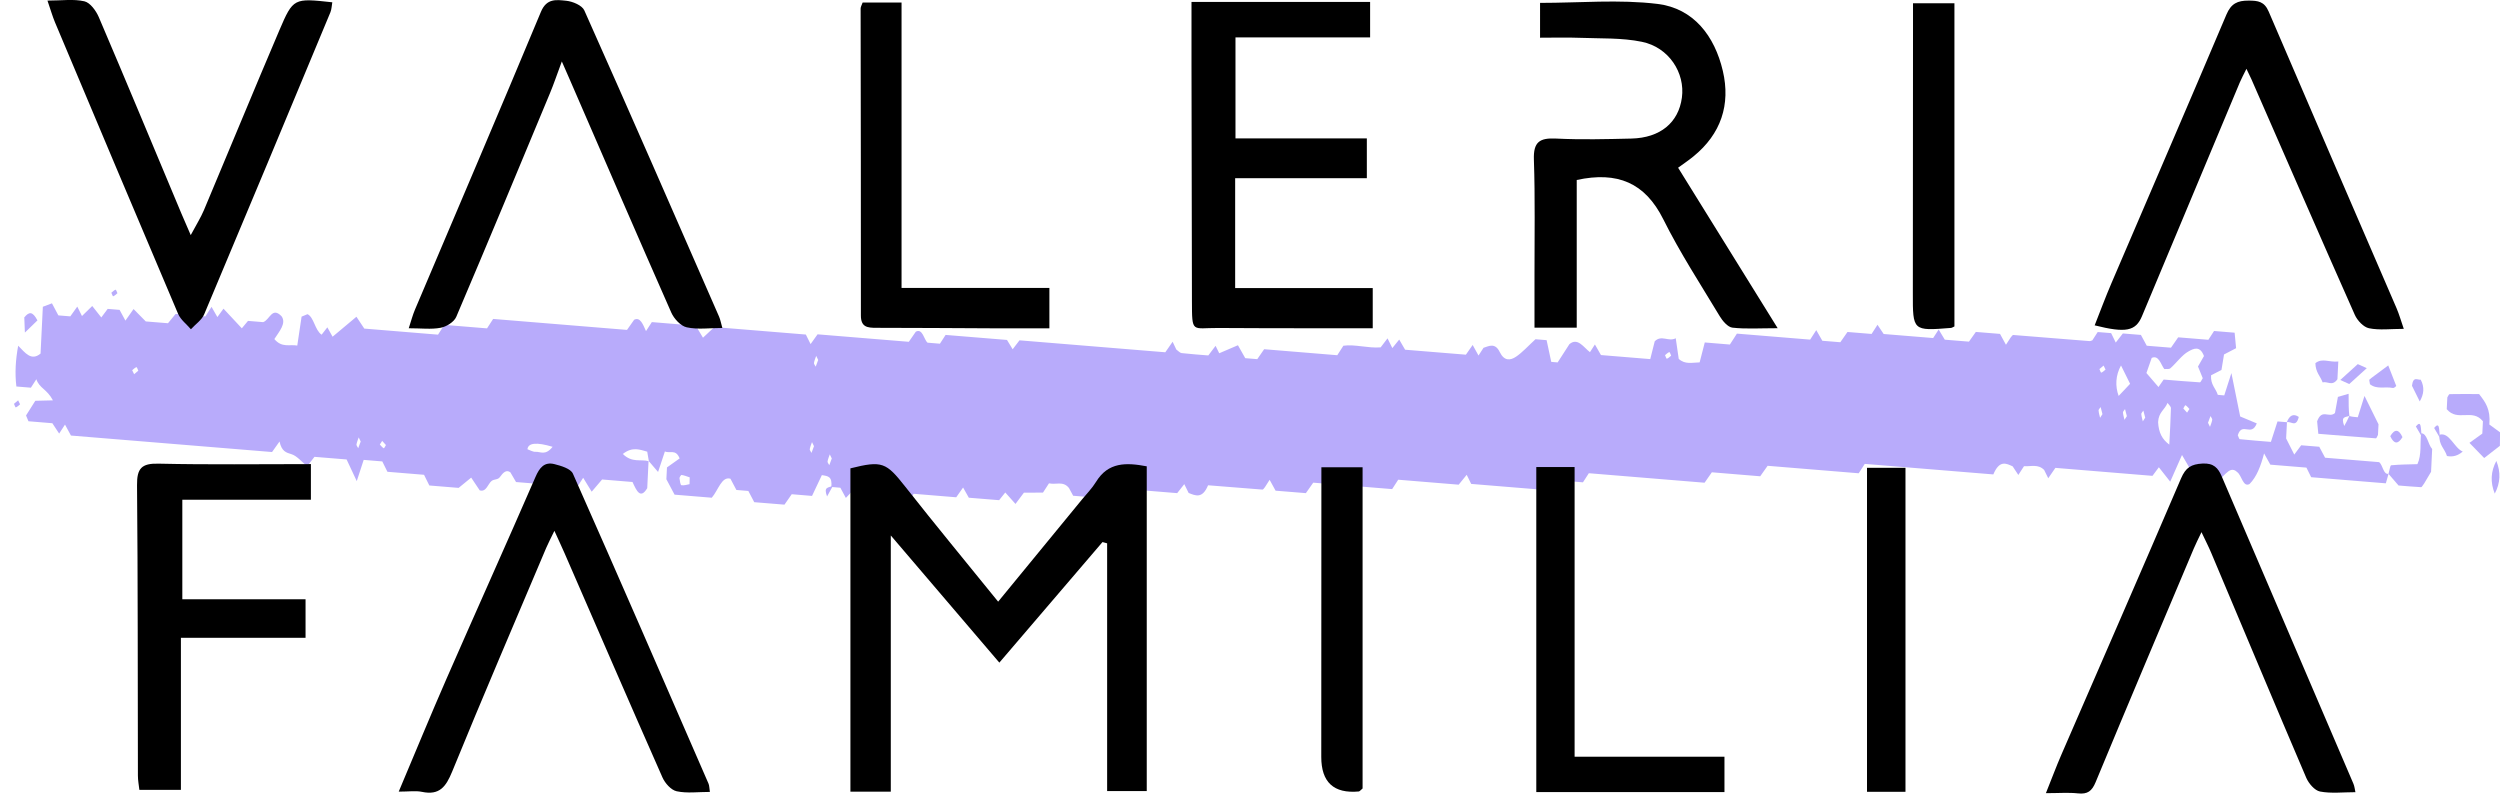
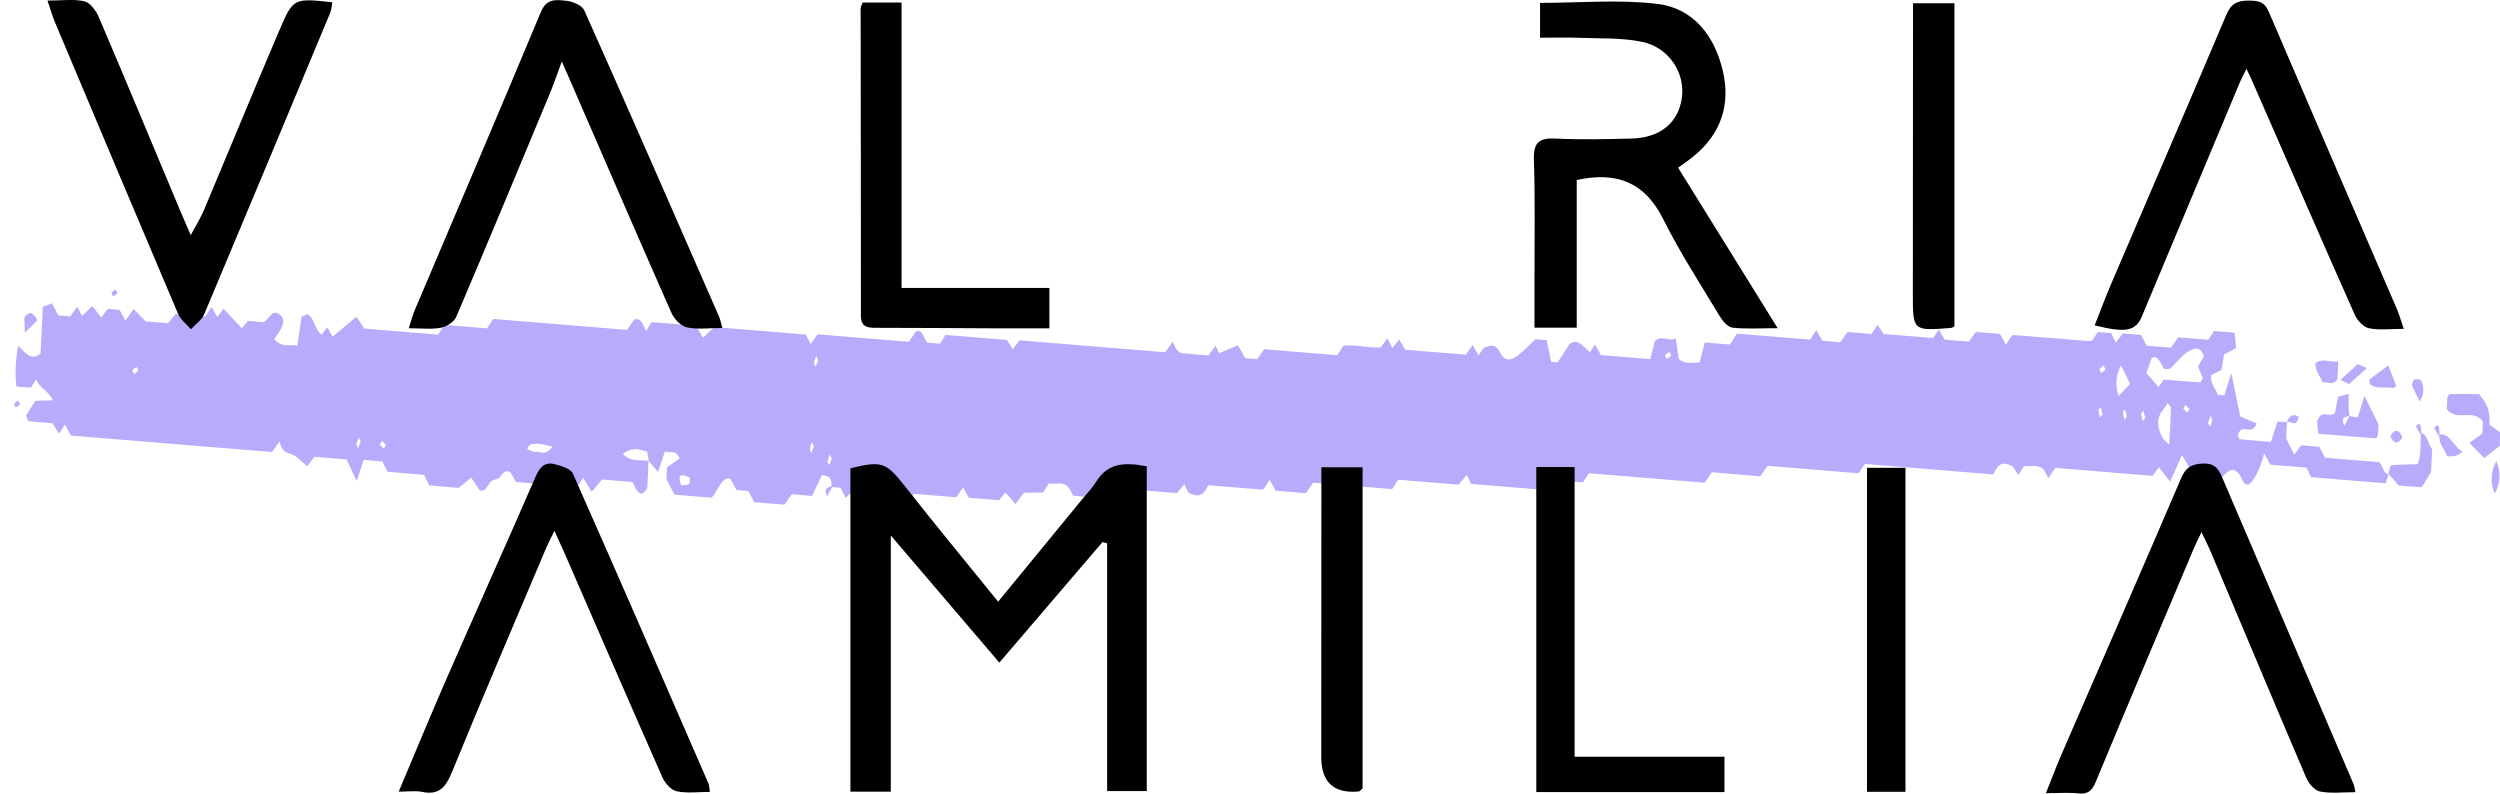
<svg xmlns="http://www.w3.org/2000/svg" id="_Слой_1" data-name="Слой 1" viewBox="0 0 458.1 145.41">
  <defs>
    <style> .cls-1, .cls-2 { stroke-width: 0px; } .cls-2 { fill: #b8abfb; } </style>
  </defs>
  <g>
    <path class="cls-2" d="m118.84,84.52c-.08,1.64-.16,3.28-.24,4.93-1.25,2.09-1.95.5-2.7-1.13-1.8-.15-3.66-.3-5.57-.46-.52.61-1.11,1.31-1.91,2.24-.57-.94-1.06-1.74-1.56-2.55-.29.44-.57.89-.86,1.33-.34.14-.69.42-1.02.41-1.29-.05-2.58-.19-3.69-.28-.53-.89-.91-1.54-1.45-2.45-.62.56-1.24,1.13-2.21,2.02-.69-.06-1.79-.15-3.07-.25-.25-.42-.63-1.08-1.04-1.78-.71-.53-1.29-.02-1.93.88-.37.52-1.03.33-1.51.7-.65.5-.98,2.11-2.18,1.72-.32-.48-.85-1.26-1.56-2.33-.54.44-1.18.96-2.3,1.88-1.45-.12-3.45-.28-5.37-.44-.31-.62-.55-1.11-.97-1.96-2.17-.18-4.54-.37-6.71-.55-.42-.85-.66-1.34-.94-1.9-1.07-.09-2.17-.18-3.41-.28-.38,1.17-.81,2.48-1.27,3.89-.62-1.31-1.2-2.55-1.86-3.97l-5.89-.48c-.46.59-.91,1.16-1.34,1.72-.99-.8-1.88-1.9-2.86-2.2-.96-.3-1.8-.48-2.2-2.33-.51.72-.93,1.31-1.37,1.93-12.27-1.01-24.57-2.01-36.85-3.02-.37-.68-.73-1.34-1.09-2.01-.31.48-.6.93-1.07,1.65-.31-.46-.64-.97-1.25-1.9-1.3-.11-2.93-.24-4.38-.36-.25-.6-.45-1.04-.44-1.06.56-.92,1.13-1.8,1.7-2.69.89-.02,1.77-.04,3.23-.08-1.13-2.12-2.46-2.17-3.04-3.87-.29.44-.57.89-1,1.55l-2.66-.22c-.3-2.47-.14-4.91.33-7.47,1.29,1.3,2.39,2.86,4.1,1.44.13-2.67.27-5.54.42-8.58.68-.26,1.19-.45,1.67-.63.43.81.8,1.51,1.17,2.21l2.19.18c.44-.62.86-1.21,1.28-1.79.27.55.51,1.04.86,1.73.52-.51,1.07-1.05,1.88-1.84.46.58,1.02,1.28,1.66,2.1.29-.39.7-.94,1.17-1.57l2.18.18c.34.63.71,1.31,1.07,1.97.44-.62.87-1.24,1.49-2.12.55.55,1.14,1.15,2.24,2.27.84.07,2.3.19,4.07.33.18-.22.63-.76,1.39-1.7,1.67.14,3.66.3,5.46.45.5-.78.79-1.22,1.13-1.75.35.62.71,1.24,1.07,1.87.4-.56.83-1.15,1.12-1.54,1.08,1.16,2.1,2.26,3.36,3.6.2-.24.59-.71,1.13-1.36.93.08,2.02.17,2.78.23,1.22-.43,1.62-2.89,3.37-1.08.93,1.3-.44,2.8-1.32,4.18,1.39,1.64,2.73.94,4.2,1.19.26-1.75.53-3.55.79-5.3.39-.16.73-.31,1.08-.45,1.18.53,1.35,2.93,2.59,3.76.19-.24.59-.76,1.05-1.35.33.59.69,1.23.96,1.72,1.45-1.21,2.88-2.41,4.37-3.66.46.7.86,1.29,1.44,2.17,4.37.36,8.98.74,13.51,1.11.37-.57.65-1.01,1.15-1.79,2.54.21,5.29.43,7.83.64.5-.78.79-1.22,1.12-1.73,8.15.67,16.34,1.34,24.53,2.01.46-.65.89-1.27,1.31-1.86,1.12-.56,1.62.87,2.17,2.08.34-.53.63-.98,1.07-1.65,2.6.21,5.34.44,8.05.66.39.66.78,1.29,1.32,2.2.62-.58,1.24-1.16,2.09-1.95,5.44.45,11.17.92,16.76,1.37.36.72.6,1.21.87,1.75.42-.59.84-1.17,1.28-1.79,5.56.46,11.15.91,16.72,1.37.45-.65.88-1.28,1.28-1.85,1.24-.68,1.52,1.49,2.14,2.01l2.28.19c.35-.55.64-.99,1.04-1.61,3.6.29,7.3.6,11.25.92.2.32.58.95,1.04,1.71.36-.47.77-1,1.25-1.64,8.85.73,17.79,1.46,26.72,2.19.45-.65.89-1.28,1.34-1.93.22.47.46.96.67,1.42.35.24.65.62.98.66,1.67.19,3.34.3,4.89.43.52-.68.93-1.22,1.33-1.76.3.6.54,1.09.67,1.36,1.22-.52,2.37-1.01,3.43-1.47.53.94.91,1.61,1.34,2.37l2.2.18c.38-.55.81-1.18,1.26-1.82,4.45.36,8.93.73,13.4,1.1.29-.44.57-.89,1.12-1.74,2.13-.3,4.5.49,6.83.3.45-.58.85-1.12,1.26-1.65.3.61.54,1.1.88,1.78.38-.48.78-.97,1.26-1.56.32.55.67,1.15,1.08,1.86,3.64.3,7.36.6,11.14.91.39-.56.82-1.18,1.24-1.78.36.65.71,1.3,1.07,1.94.32-.5.61-.94.92-1.42,1.04-.34,2.13-.96,2.98.79.83,1.69,1.95,1.53,2.98.84,1.15-.77,2.22-1.97,3.56-3.2.46.04,1.19.1,2.04.17.27,1.28.57,2.66.85,3.98l1.17.1c.73-1.13,1.44-2.24,2.16-3.35,1.51-1.27,2.57.56,3.76,1.47.29-.44.57-.89.91-1.41.35.62.71,1.24,1.11,1.94,2.92.24,5.89.48,9.03.74.25-1,.53-2.11.82-3.26,1.25-1.25,2.51.15,3.85-.56.21,1.42.38,2.58.55,3.78,1.17,1.07,2.46.67,3.83.64.27-1.06.57-2.19.94-3.65l4.6.38c.5-.78.79-1.22,1.29-2l13.42,1.1c.5-.78.79-1.22,1.12-1.74.35.62.71,1.25,1.11,1.95,1.06.09,2.17.18,3.3.27.42-.6.85-1.22,1.31-1.88,1.47.12,2.96.24,4.42.36.3-.47.59-.92,1.08-1.68.3.44.62.93,1.13,1.69,2.9.24,6.01.49,9.07.74.35-.54.63-.98,1.01-1.56.34.57.69,1.14,1.12,1.86,1.37.11,2.85.23,4.43.36.35-.5.79-1.11,1.26-1.78,1.45.12,2.93.24,4.43.36.35.65.72,1.32,1.09,1.99.29-.45.58-.9.87-1.34.16-.16.32-.46.46-.45,4.66.36,9.32.74,13.98,1.12.17.01.35-.09.52-.14.29-.44.57-.89.98-1.52.77.06,1.64.13,2.46.2.3.61.54,1.09.85,1.73.4-.51.8-1.03,1.3-1.67,1.01.08,2.11.17,3.31.27.31.57.68,1.25,1.07,1.98,1.45.12,2.94.24,4.44.36.43-.62.86-1.24,1.32-1.9,1.84.15,3.7.3,5.53.45.31-.48.6-.93,1.04-1.61,1.11.09,2.36.19,3.77.31.07.79.16,1.69.27,2.84-.73.38-1.38.72-2.21,1.15-.12.74-.27,1.63-.47,2.84-.52.27-1.19.61-1.91.98-.1,1.76.86,2.36,1.24,3.58l1.18.1c.4-1.24.81-2.53,1.31-4.09.58,2.85,1.1,5.39,1.61,7.95.98.41,1.97.83,3.04,1.27-1,2.57-2.67-.38-3.48,2.17.13.26.24.71.37.72,1.85.2,3.71.33,5.7.5.37-1.13.8-2.46,1.21-3.75.61.05,1.17.1,1.73.14l-.15,2.98c.47.94.96,1.89,1.49,2.95.39-.52.8-1.07,1.27-1.7l3.31.27c.32.6.69,1.29,1.07,2.01,3.3.27,6.64.54,9.91.81.68.55.77,2.35,1.72,2.13-.16.55-.32,1.1-.5,1.75-4.58-.38-9.18-.75-13.68-1.12-.34-.69-.58-1.18-.87-1.76-2.16-.18-4.38-.36-6.61-.54-.4-.71-.77-1.38-1.15-2.06-.59,2.28-1.37,4.33-2.67,5.61-1.19.65-1.43-1.61-2.25-2.18-1.58-1.57-2.65,1.71-4.19,1.67-.33-.55-.71-1.19-1.1-1.84-.55.57-1.13,1.18-1.93,2.02-.89-1.54-1.75-3-2.9-4.99-.68,1.53-1.37,3.1-2.16,4.89-.88-1.12-1.44-1.82-2.08-2.64-.29.39-.7.94-1.17,1.57-5.88-.48-11.83-.97-17.79-1.46-.44.64-.88,1.27-1.31,1.9-.23-.47-.47-.96-.75-1.52-1.12-1.13-2.43-.6-3.69-.69-.29.45-.58.89-1.04,1.61-.31-.47-.64-.97-1.04-1.58-1.16-.53-2.41-1.23-3.54,1.48-7.84-.64-15.79-1.29-23.56-1.93-.49.76-.78,1.2-1.11,1.72-5.53-.45-11.11-.91-16.69-1.37-.45.64-.89,1.25-1.36,1.92-2.93-.24-5.9-.48-8.86-.73-.45.65-.89,1.28-1.33,1.91-7.07-.58-14.14-1.16-21.21-1.74-.29.45-.58.9-1.08,1.67-1.79-.15-3.79-.31-5.59-.46-.5.77-.78,1.22-1.21,1.87-4.47-.37-9.07-.74-13.68-1.12-.24-.49-.48-.97-.82-1.67-.38.47-.77.95-1.47,1.81-3.56-.29-7.42-.61-11.08-.91-.5.77-.78,1.21-1.11,1.72-4.79-.39-9.62-.79-14.46-1.18-.45.64-.89,1.26-1.35,1.92-1.82-.15-3.68-.3-5.55-.45-.35-.65-.72-1.32-1.09-1.99-.29.45-.58.89-.86,1.34-.15.16-.32.47-.46.45-3.34-.25-6.68-.53-9.96-.79-1.05,2.54-2.32,1.89-3.56,1.41-.24-.49-.48-.97-.8-1.62-.39.5-.79,1.01-1.3,1.65-3.97-.33-8.05-.66-12.14-.99-.46.64-.9,1.25-1.38,1.92-1.8-.15-3.65-.3-5.54-.45-.22-.41-.47-.87-.77-1.42-1.07-1.35-2.42-.55-3.66-.86-.29.44-.57.89-1.1,1.7-1.03,0-2.29.01-3.5.02-.47.63-.91,1.22-1.54,2.06-.55-.62-1.12-1.26-1.87-2.1-.22.27-.62.77-1.13,1.41-1.72-.14-3.56-.29-5.55-.45-.28-.49-.65-1.16-1.05-1.87-.4.57-.82,1.17-1.26,1.79-2.59-.21-5.19-.43-7.8-.64-.29.44-.57.89-.9,1.4-1.22.94-2.47.2-3.68.09-.4-.71-.78-1.37-1.06-1.87-1.25-.92-1.67,1.46-2.87,1.77-.51-.6-1.21-1.42-2.14-2.51-.5.54-1.11,1.18-1.77,1.88-.28-.52-.64-1.18-1.01-1.87l-1.65-.14c.18-1.93-.58-1.99-1.74-2.17-.54,1.14-1.26,2.66-1.8,3.81-1.51-.12-2.61-.21-3.72-.31-.44.63-.87,1.25-1.33,1.91-1.81-.15-3.66-.3-5.54-.45-.35-.66-.71-1.35-1.08-2.06-.73-.06-1.47-.12-2.19-.18-.37-.71-.74-1.41-1.09-2.06-1.61-.48-2.22,2.09-3.42,3.48-2.2-.18-4.56-.37-6.82-.56-.55-1.04-1.04-1.97-1.5-2.83l.11-2.16c.76-.54,1.52-1.09,2.32-1.65-.71-1.78-1.75-.85-2.7-1.28-.41,1.25-.84,2.54-1.25,3.76-.58-.67-1.13-1.32-1.69-1.97-.1-.56-.19-1.11-.3-1.75-1.33-.35-2.67-.98-4.47.42,1.7,1.69,3.31.91,4.77,1.33Zm285.02-19.26c-.73-2-1.93-1.38-2.87-.85-1.15.64-2.16,2.07-3.26,3.05-.3.26-.7.12-1.14.17-.63-.81-1-2.63-2.31-2.05-.18.52-.44,1.27-.97,2.77.72.83,1.46,1.7,2.21,2.57.09-.13.52-.75.95-1.37,2.23.18,4.44.38,6.65.51.13,0,.28-.41.51-.76-.27-.67-.55-1.36-.87-2.14.34-.6.71-1.25,1.09-1.91Zm-6.36,16.22c.12-2.37.25-4.53.3-6.69,0-.32-.4-.64-.62-.96-.53,1.29-1.64,1.68-1.73,3.53.11,1.95.74,3.12,2.05,4.11Zm-8.84-14.53c-1.02,1.86-1.09,3.81-.44,5.6.69-.73,1.4-1.48,2.1-2.22-.74-1.49-1.2-2.43-1.67-3.37Zm-287.41,14.92q-4.4-1.32-4.6.45c.49.17.99.5,1.49.47.88-.06,1.78.77,3.12-.92Zm25.1,6.85c.01-.42.02-.84.03-1.25-.49-.16-.98-.36-1.48-.44-.12-.02-.41.45-.39.6.05.47.18,1.25.34,1.28.49.09,1-.1,1.5-.19Zm259.11-21.73c-.25.21-.5.43-.76.64.11.23.24.68.34.65.27-.08.52-.36.78-.56-.11-.23-.23-.46-.36-.74Zm-79.24-1.82c-.11-.23-.24-.68-.34-.65-.27.08-.52.36-.78.56.11.23.24.68.34.65.27-.08.52-.36.78-.56Zm94.54,10.44c.16-.25.3-.46.43-.67-.24-.24-.46-.55-.72-.68-.09-.04-.26.38-.4.59.23.26.46.51.69.76Zm-15.5.29c-.11-.42-.22-.86-.34-1.31-.14.21-.39.46-.38.62.04.47.18.91.28,1.35.14-.21.27-.42.43-.67Zm4.47.37c-.11-.42-.22-.86-.34-1.31-.14.21-.39.46-.38.62.04.47.18.91.28,1.35.14-.21.27-.42.43-.67Zm3.36.27c-.11-.42-.22-.86-.34-1.3-.14.21-.39.46-.38.62.04.47.18.91.28,1.35.14-.21.27-.42.43-.67Zm11.51.94c.14.28.25.51.36.74.15-.43.33-.84.41-1.3.03-.16-.2-.45-.32-.68-.16.42-.31.84-.46,1.24Zm-254.68-11.53c-.14-.28-.25-.51-.36-.74-.15.43-.33.84-.41,1.3-.03.16.2.45.32.68.16-.42.31-.84.46-1.24Zm-125.34,2.62c.25-.21.5-.43.76-.64-.11-.23-.24-.68-.34-.65-.27.08-.52.36-.78.56.11.23.23.46.36.74Zm124.57,13.18c-.14-.28-.25-.51-.36-.74-.15.43-.33.84-.41,1.3-.03.16.2.45.32.68.16-.42.31-.84.46-1.24Zm3.26,2.25l-.36-.74c-.15.43-.33.84-.41,1.3-.03.16.2.45.32.68.16-.42.31-.84.46-1.24Zm-86.32-3.11c-.14-.28-.25-.51-.36-.74-.15.43-.33.84-.41,1.3-.03.16.2.45.32.68.16-.42.31-.84.46-1.24Zm3.94-.1c-.16.25-.3.46-.43.67.24.24.46.55.72.68.09.04.26-.38.4-.59-.23-.26-.46-.51-.69-.76Z" />
    <path class="cls-2" d="m430.5,76.22c.37.14.92.19,1.54.24.4-1.26.81-2.56,1.23-3.91.89,1.8,1.72,3.49,2.57,5.2l-.1,1.94c-.12.21-.26.64-.38.63-3.46-.25-6.92-.54-10.55-.83-.07-.67-.15-1.55-.22-2.29.89-2.4,2.12-.52,3.27-1.51.12-.64.27-1.51.54-2.96.42-.12,1.05-.3,1.96-.57,0,1.7,0,2.93.14,4.06-.75.26-1.61.05-.94,1.84.29-.52.57-1.03.94-1.84Z" />
    <path class="cls-2" d="m448.34,74.99c.04-.82.07-1.47.11-2.18.13-.19.28-.59.42-.59,1.84-.04,3.67-.02,5.4-.01,1.11,1.44,2.13,2.71,1.88,5.58.6.44,1.22.89,1.96,1.43-.01.81-.02,1.7-.03,2.47-1.05.82-1.99,1.55-2.88,2.24-.82-.84-1.7-1.75-2.7-2.78.84-.61,1.6-1.15,2.36-1.7.04-.72.07-1.37.11-2.25-1.93-2.43-4.65.14-6.61-2.21Z" />
    <path class="cls-2" d="m443.64,79.39c1.12-.01,1.25,2.04,2.03,2.89-.06,1.23-.12,2.48-.2,4.17-.34.58-.86,1.46-1.26,2.13-.28.35-.43.7-.57.69-1.45-.08-2.9-.21-4.13-.31-.72-.84-1.28-1.48-1.84-2.13.16-.55.31-1.55.47-1.57,1.62-.16,3.24-.16,4.83-.21.81-1.79.44-3.81.68-5.66Z" />
    <path class="cls-2" d="m428.47,66.24c-.08,1.65-.12,2.52-.16,3.25-.94,1.37-1.85.32-2.71.58-.43-1.17-1.29-1.83-1.33-3.52,1.26-1.01,2.5-.12,4.2-.31Z" />
    <path class="cls-2" d="m434.27,70.4c-.06-.37-.15-.79-.13-.81.3-.27.62-.5.93-.73.94-.7,1.88-1.4,2.55-1.9.63,1.6,1.09,2.78,1.47,3.76-.01,0-.35.43-.65.37-1.4-.3-2.88.33-4.18-.69Z" />
    <path class="cls-2" d="m446.99,79.67c1.83-.58,2.72,2.45,4.28,3.07q-1.29,1.14-2.89.82c-.4-1.37-1.49-1.94-1.39-3.89Z" />
    <path class="cls-2" d="m433.69,67.46c-1.32,1.2-2.07,1.88-3.21,2.91.13.06-.35-.16-1.65-.74,1.32-1.2,2.07-1.88,3.21-2.91-.13-.06.35.16,1.65.74Z" />
    <path class="cls-2" d="m443.39,73.56c-.49-.99-.95-1.92-1.42-2.87.23-1.84,1.01-1.02,1.6-1.12.74,1.39.58,2.7-.18,3.99Z" />
    <path class="cls-2" d="m457.43,84.46c.84,2.08.74,4.06-.29,5.99-.84-2.08-.74-4.06.29-5.99Z" />
    <path class="cls-2" d="m6.86,58.71c-.76.73-1.48,1.44-2.3,2.23-.03-.77-.07-1.87-.11-2.78.9-1.09,1.52-1.12,2.41.55Z" />
    <path class="cls-2" d="m437.99,79.92c.82-1.36,1.56-1.3,2.24.18-.82,1.36-1.56,1.3-2.24-.18Z" />
    <path class="cls-2" d="m419.03,77.38q.76-1.97,2.2-.98c-.52,2.08-1.46.68-2.2.98Z" />
    <path class="cls-2" d="m443.74,79.96c-.49-.85-.78-1.33-1.06-1.82,1.04-1.26.89.26,1.06,1.82Z" />
    <path class="cls-2" d="m447.09,80.23c-.49-.85-.78-1.33-1.06-1.81,1.04-1.26.89.26,1.06,1.81Z" />
    <path class="cls-2" d="m21.52,53.73c-.26.2-.51.47-.78.56-.09.03-.22-.42-.34-.65.26-.2.51-.47.78-.56.09-.03.22.42.34.65Z" />
    <path class="cls-2" d="m3.32,73.35c.14.28.25.51.36.74-.26.2-.51.47-.78.56-.09.03-.22-.42-.34-.65.25-.22.51-.43.76-.64Z" />
    <path class="cls-2" d="m152.62,89.03c-.5.9-.79,1.42-1.07,1.94-.67-1.79.18-1.57,1.07-1.94Z" />
  </g>
  <g>
    <g>
      <path class="cls-1" d="m307.5,30.74c6.05,9.75,11.94,19.25,18.24,29.4-3.31,0-5.83.18-8.29-.1-.85-.1-1.8-1.22-2.33-2.1-3.53-5.87-7.29-11.64-10.34-17.76-3.35-6.71-8.4-8.81-15.86-7.2v27.06h-7.74c0-3.33,0-6.45,0-9.56-.01-7.08.13-14.17-.11-21.24-.11-3.23,1.05-4,4.06-3.85,4.6.23,9.21.11,13.82,0,5.27-.13,8.62-2.91,9.24-7.49.62-4.55-2.39-9.23-7.33-10.24-3.69-.76-7.58-.58-11.39-.73-2.33-.09-4.67-.02-7.27-.02V.53c7.25,0,14.48-.67,21.53.19,6.63.81,10.47,5.91,11.96,12.27,1.45,6.19-.34,11.56-5.37,15.66-.95.78-1.98,1.46-2.82,2.08Z" />
-       <path class="cls-1" d="m226.32,52.78h25.22v7.37c-3.55,0-6.99,0-10.44,0-5.96-.01-11.92,0-17.88-.05-4.85-.03-4.79,1.08-4.81-4.94-.03-14.5-.06-29.01-.08-43.51,0-3.68,0-7.35,0-11.29h32.73v6.49h-24.67v18.51h24.07v7.29h-24.13v20.12Z" />
      <path class="cls-1" d="m132.37,60.1c-2.35,0-4.52.32-6.53-.12-1.11-.24-2.34-1.58-2.84-2.72-6.26-14.18-12.4-28.41-18.57-42.62-.39-.9-.78-1.79-1.48-3.38-.88,2.36-1.46,4.11-2.17,5.81-5.69,13.68-11.37,27.37-17.18,41-.4.93-1.79,1.79-2.85,1.99-1.72.33-3.55.09-5.85.09.45-1.38.72-2.42,1.13-3.39,7.71-18.19,15.49-36.35,23.09-54.59,1.06-2.55,2.9-2.2,4.64-2.03,1.18.12,2.9.84,3.31,1.76,8.33,18.66,16.5,37.39,24.69,56.11.26.59.36,1.25.61,2.1Z" />
      <path class="cls-1" d="m383.83,59.61c1.03-2.61,1.99-5.2,3.08-7.74,7.02-16.4,14.1-32.77,21.06-49.2.86-2.03,2.03-2.57,4.07-2.56,1.73,0,2.88.16,3.67,2,7.77,18.15,15.63,36.27,23.45,54.4.47,1.1.8,2.27,1.31,3.75-2.42,0-4.46.28-6.37-.11-1.02-.21-2.15-1.43-2.61-2.47-6.38-14.36-12.64-28.77-18.94-43.16-.22-.5-.47-.99-.91-1.91-.52,1.06-.91,1.76-1.22,2.5-5.98,14.28-11.95,28.56-17.93,42.84-1.15,2.73-2.95,3.1-8.65,1.67Z" />
      <path class="cls-1" d="m8.7.11c2.61,0,4.78-.33,6.77.13,1.06.25,2.13,1.73,2.63,2.89,5.12,11.98,10.11,24.01,15.15,36.02.47,1.12.96,2.22,1.7,3.93,1.01-1.89,1.83-3.19,2.42-4.58,4.62-10.97,9.14-21.98,13.81-32.93C53.73-.39,53.83-.35,60.89.42c-.11.62-.12,1.28-.35,1.84-7.68,18.45-15.36,36.9-23.12,55.32-.45,1.07-1.61,1.84-2.44,2.75-.8-.94-1.89-1.75-2.35-2.83C25.07,39.71,17.57,21.9,10.08,4.1c-.46-1.1-.79-2.27-1.38-3.98Z" />
      <path class="cls-1" d="m158.07.47h7.13v52.29h27.09v7.4c-3.63,0-7.07.01-10.51,0-7.07-.03-14.14-.09-21.21-.09-1.62,0-2.83-.12-2.82-2.27.02-18.74-.03-37.49-.05-56.23,0-.31.2-.62.37-1.11Z" />
      <path class="cls-1" d="m358.12,59.82c-.25.11-.44.26-.64.27-7,.56-6.98.55-6.97-6.39.02-16.17.02-32.34.03-48.51,0-1.44,0-2.87,0-4.59h7.59v59.22Z" />
    </g>
    <g>
      <path class="cls-1" d="m202.02,99.33c-6.23,7.28-12.46,14.56-18.9,22.09-6.6-7.73-12.97-15.2-19.89-23.3v46.94h-7.4v-59.24c5.85-1.46,6.54-1.09,10.06,3.37,5.48,6.96,11.13,13.8,17.01,21.06,5.34-6.51,10.38-12.64,15.41-18.78.86-1.04,1.82-2.02,2.52-3.16,2.24-3.67,5.54-3.57,9.3-2.86v59.51h-7.26v-45.4c-.28-.08-.56-.15-.84-.23Z" />
      <path class="cls-1" d="m431.59,145.16c-2.26,0-4.43.27-6.47-.12-.98-.19-2.07-1.47-2.52-2.51-5.87-13.72-11.63-27.5-17.43-41.25-.47-1.12-1.03-2.2-1.77-3.77-.61,1.28-1.04,2.13-1.41,3-6.02,14.26-12.06,28.52-17.99,42.82-.68,1.64-1.48,2.24-3.23,2.05-1.73-.19-3.5-.04-5.88-.04,1.11-2.76,1.91-4.92,2.83-7.04,7.32-16.88,14.7-33.74,21.94-50.65.85-1.98,1.85-2.6,3.95-2.71,2.03-.1,2.84.81,3.5,2.36,8.04,18.77,16.09,37.53,24.13,56.31.21.49.25,1.04.37,1.56Z" />
      <path class="cls-1" d="m73.06,145.06c3.09-7.31,5.85-14.04,8.76-20.69,5.4-12.35,10.94-24.64,16.31-36.99.73-1.68,1.62-2.79,3.44-2.34,1.23.31,3,.83,3.41,1.75,8.38,18.88,16.6,37.84,24.84,56.78.17.38.15.85.26,1.54-2.15,0-4.19.29-6.09-.12-1.02-.22-2.13-1.47-2.6-2.53-6.04-13.66-11.97-27.38-17.93-41.07-.52-1.2-1.09-2.39-1.87-4.12-.68,1.41-1.13,2.25-1.5,3.12-5.77,13.65-11.63,27.27-17.23,40.99-1.14,2.78-2.32,4.4-5.54,3.72-1.15-.24-2.39-.04-4.28-.04Z" />
-       <path class="cls-1" d="m33.15,116.85v27.89h-7.61c-.1-.89-.27-1.75-.27-2.6-.04-17.75,0-35.5-.16-53.24-.03-3.07.82-4.02,3.96-3.94,9.19.21,18.4.08,27.9.08v6.53h-23.56v18.24h22.58v7.06h-22.84Z" />
      <path class="cls-1" d="m281.52,85.58h7.01v53.08h27.46v6.48h-34.48v-59.56Z" />
      <path class="cls-1" d="m249.68,85.62v58.86c-.36.29-.52.53-.7.55q-6.88.63-6.87-6.34c.01-16.27.02-32.53.02-48.8,0-1.32,0-2.65,0-4.27h7.55Z" />
      <path class="cls-1" d="m349.16,145.09h-7.05v-59.37h7.05v59.37Z" />
    </g>
  </g>
</svg>